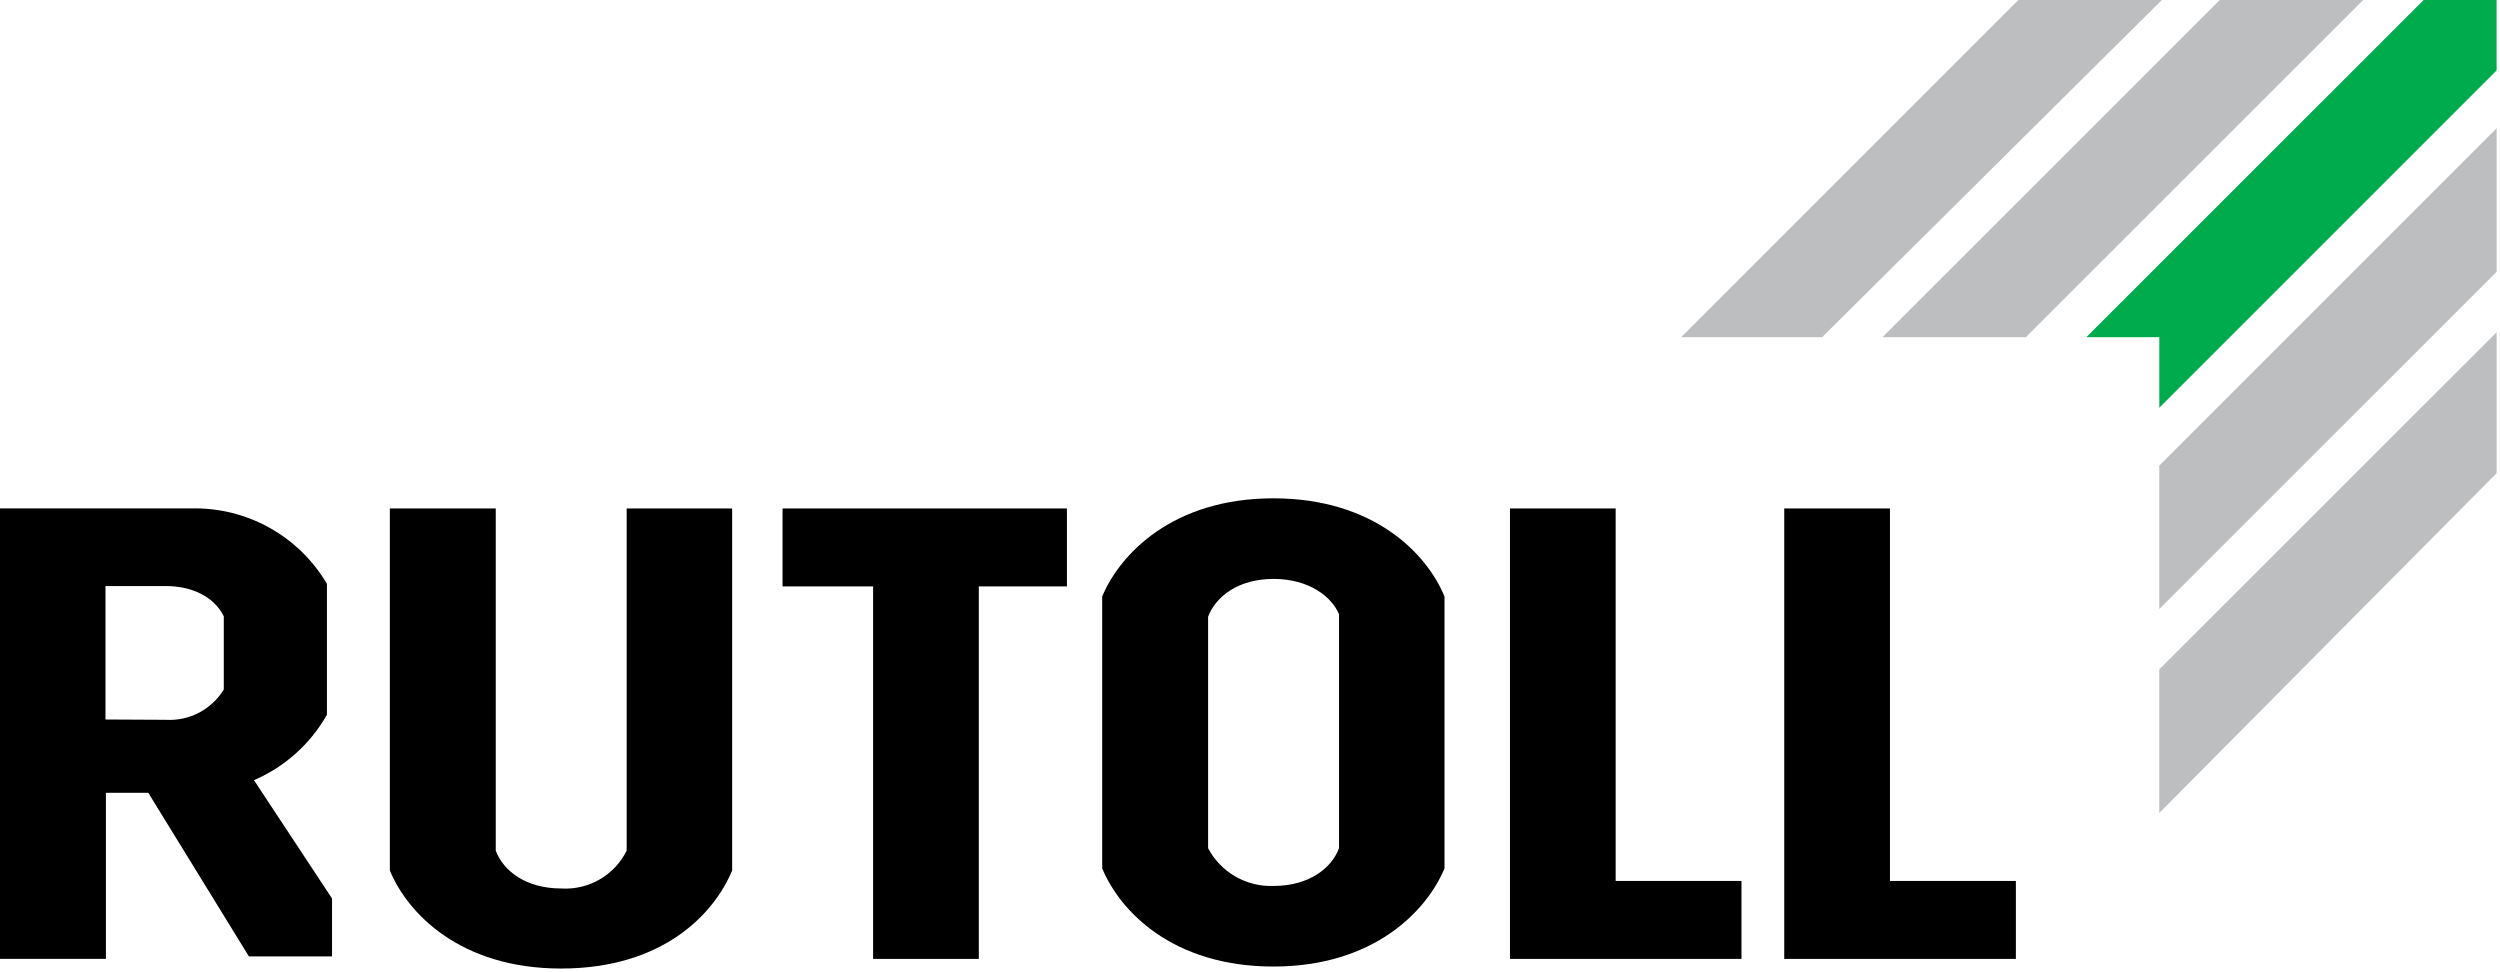
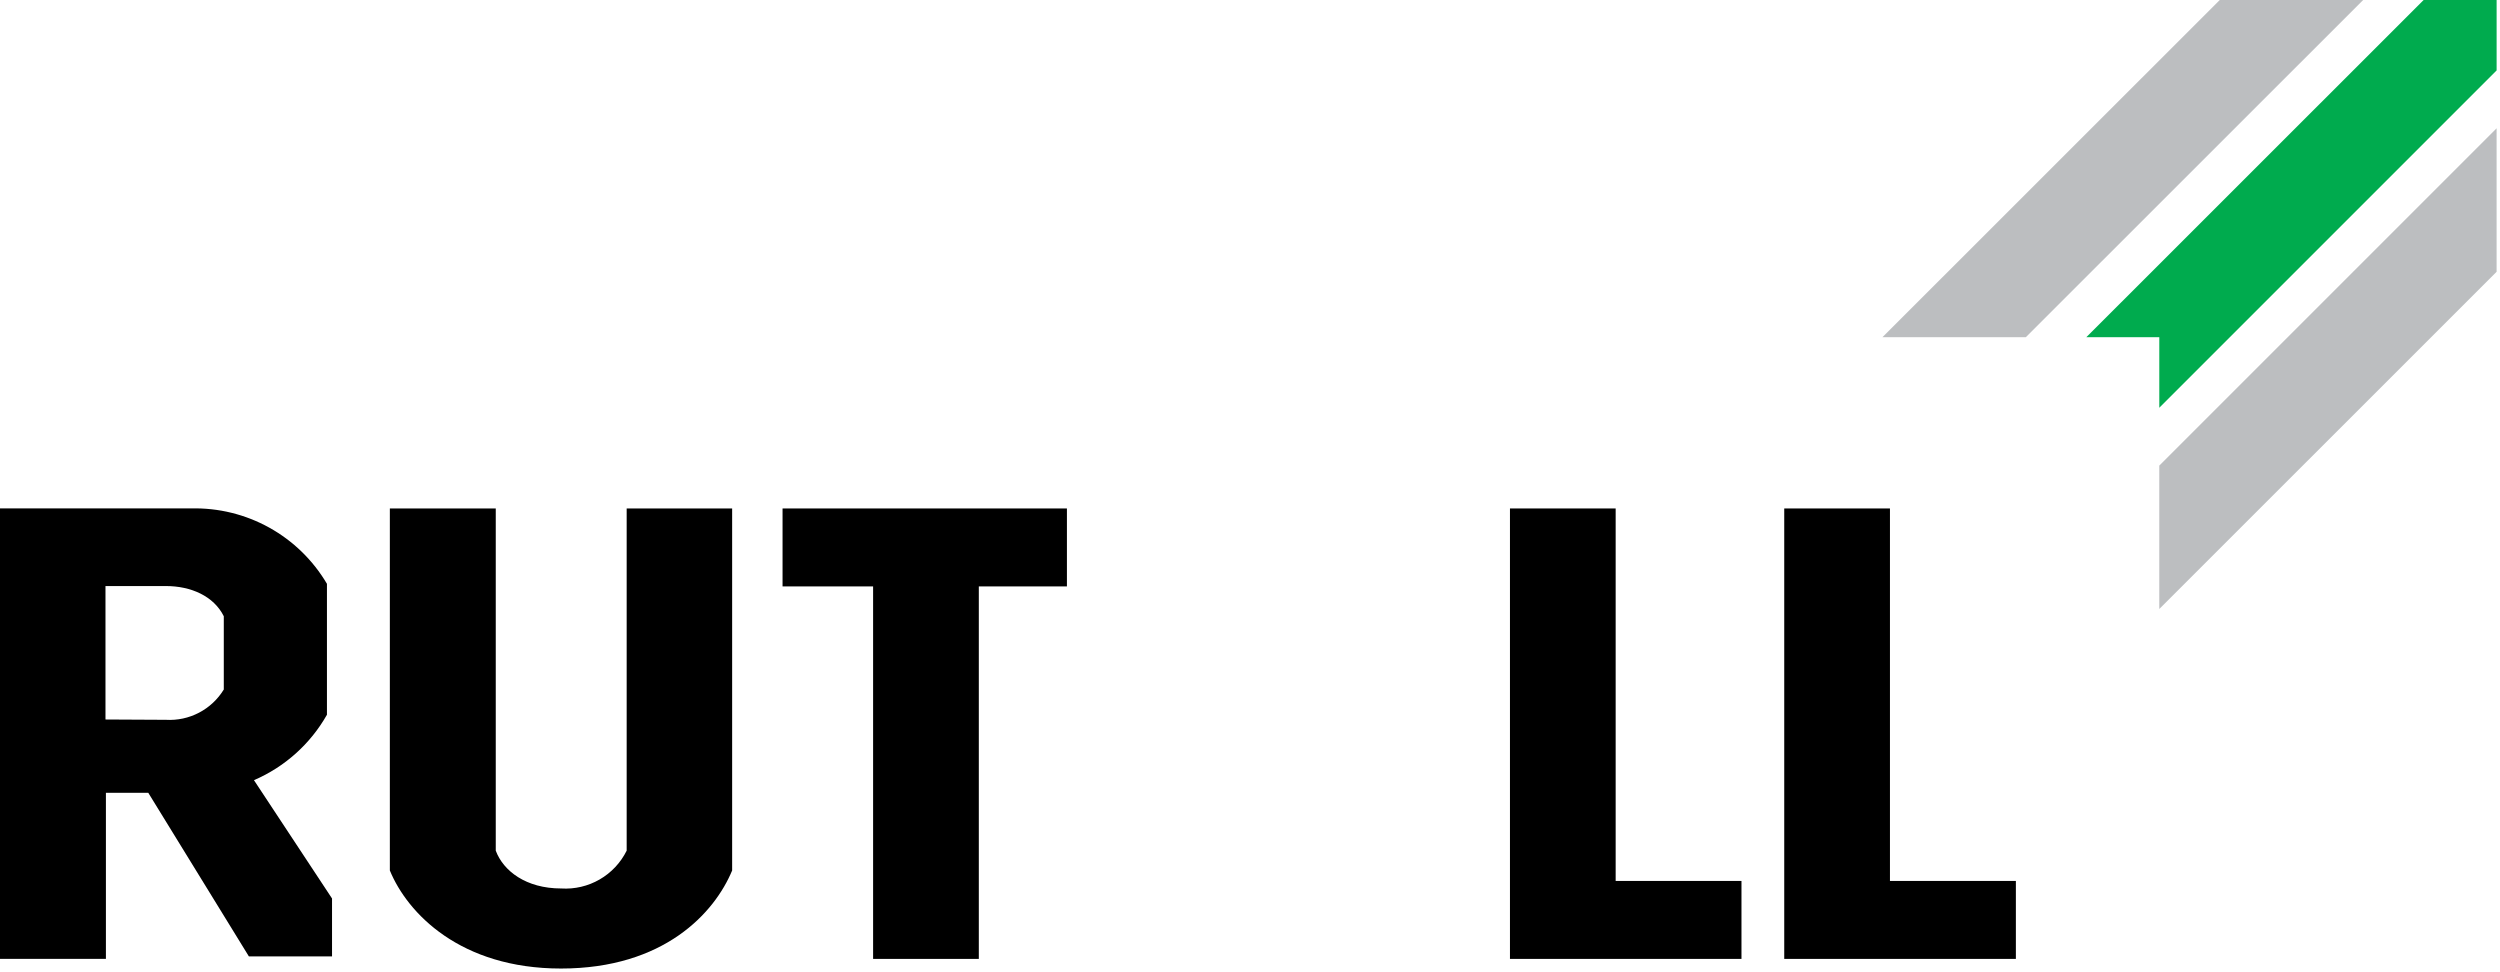
<svg xmlns="http://www.w3.org/2000/svg" width="198" height="77" viewBox="0 0 198 77" fill="none">
-   <path fill-rule="evenodd" clip-rule="evenodd" d="M197.731 37.476V26.311L171.015 53.019V64.385L197.731 37.476Z" fill="#BCBEC0" />
  <path fill-rule="evenodd" clip-rule="evenodd" d="M197.731 21.526V10.16L171.015 36.876V48.233L197.731 21.526Z" fill="#BCBEC0" />
  <path fill-rule="evenodd" clip-rule="evenodd" d="M171.016 26.707V32.294L197.732 5.578V0H191.952L165.236 26.707H171.016Z" fill="#00AB4E" />
  <path fill-rule="evenodd" clip-rule="evenodd" d="M175.805 0L149.089 26.707H160.446L187.162 0H175.805Z" fill="#BCBEC0" />
-   <path fill-rule="evenodd" clip-rule="evenodd" d="M171.218 0H159.852L133.145 26.707H144.309L171.218 0Z" fill="#BCBEC0" />
  <path fill-rule="evenodd" clip-rule="evenodd" d="M11.743 62.789H8.388V75.941H0V40.267H15.132C17.295 40.212 19.434 40.738 21.326 41.788C23.218 42.838 24.795 44.375 25.894 46.239V56.607C24.584 58.919 22.555 60.739 20.114 61.79L26.297 71.16V75.748H19.712L11.743 62.789ZM13.136 57.009C14.046 57.063 14.954 56.868 15.762 56.445C16.57 56.023 17.248 55.388 17.724 54.61V48.806C16.927 47.212 15.132 46.415 13.136 46.415H8.354V56.984L13.136 57.009Z" fill="black" />
  <path fill-rule="evenodd" clip-rule="evenodd" d="M57.986 40.27V68.941C56.594 72.296 52.601 76.708 44.431 76.708C36.454 76.708 32.268 72.33 30.876 68.941V40.27H39.264V67.372C39.86 68.974 41.655 70.367 44.448 70.367C45.511 70.434 46.57 70.186 47.492 69.653C48.415 69.121 49.159 68.327 49.632 67.372V40.27H57.986Z" fill="black" />
  <path fill-rule="evenodd" clip-rule="evenodd" d="M69.15 46.444H61.978V40.27H84.5V46.444H77.522V75.945H69.15V46.444Z" fill="black" />
-   <path fill-rule="evenodd" clip-rule="evenodd" d="M87.294 47.242C88.695 43.887 92.88 39.467 100.849 39.467C108.818 39.467 113.012 43.854 114.404 47.242V68.775C113.012 72.13 108.826 76.55 100.849 76.55C92.872 76.55 88.695 72.163 87.294 68.775V47.242ZM95.682 67.181C96.178 68.115 96.927 68.891 97.844 69.42C98.761 69.948 99.808 70.207 100.866 70.167C103.659 70.167 105.454 68.775 106.05 67.181V48.643C105.454 47.242 103.659 45.85 100.866 45.85C98.073 45.85 96.286 47.242 95.682 48.845V67.181Z" fill="black" />
-   <path fill-rule="evenodd" clip-rule="evenodd" d="M119.589 40.27H127.96V69.771H137.925V75.945H119.589V40.27Z" fill="black" />
+   <path fill-rule="evenodd" clip-rule="evenodd" d="M119.589 40.27H127.96V69.771H137.925V75.945H119.589Z" fill="black" />
  <path fill-rule="evenodd" clip-rule="evenodd" d="M141.312 40.27H149.684V69.771H159.657V75.945H141.312V40.27Z" fill="black" />
</svg>